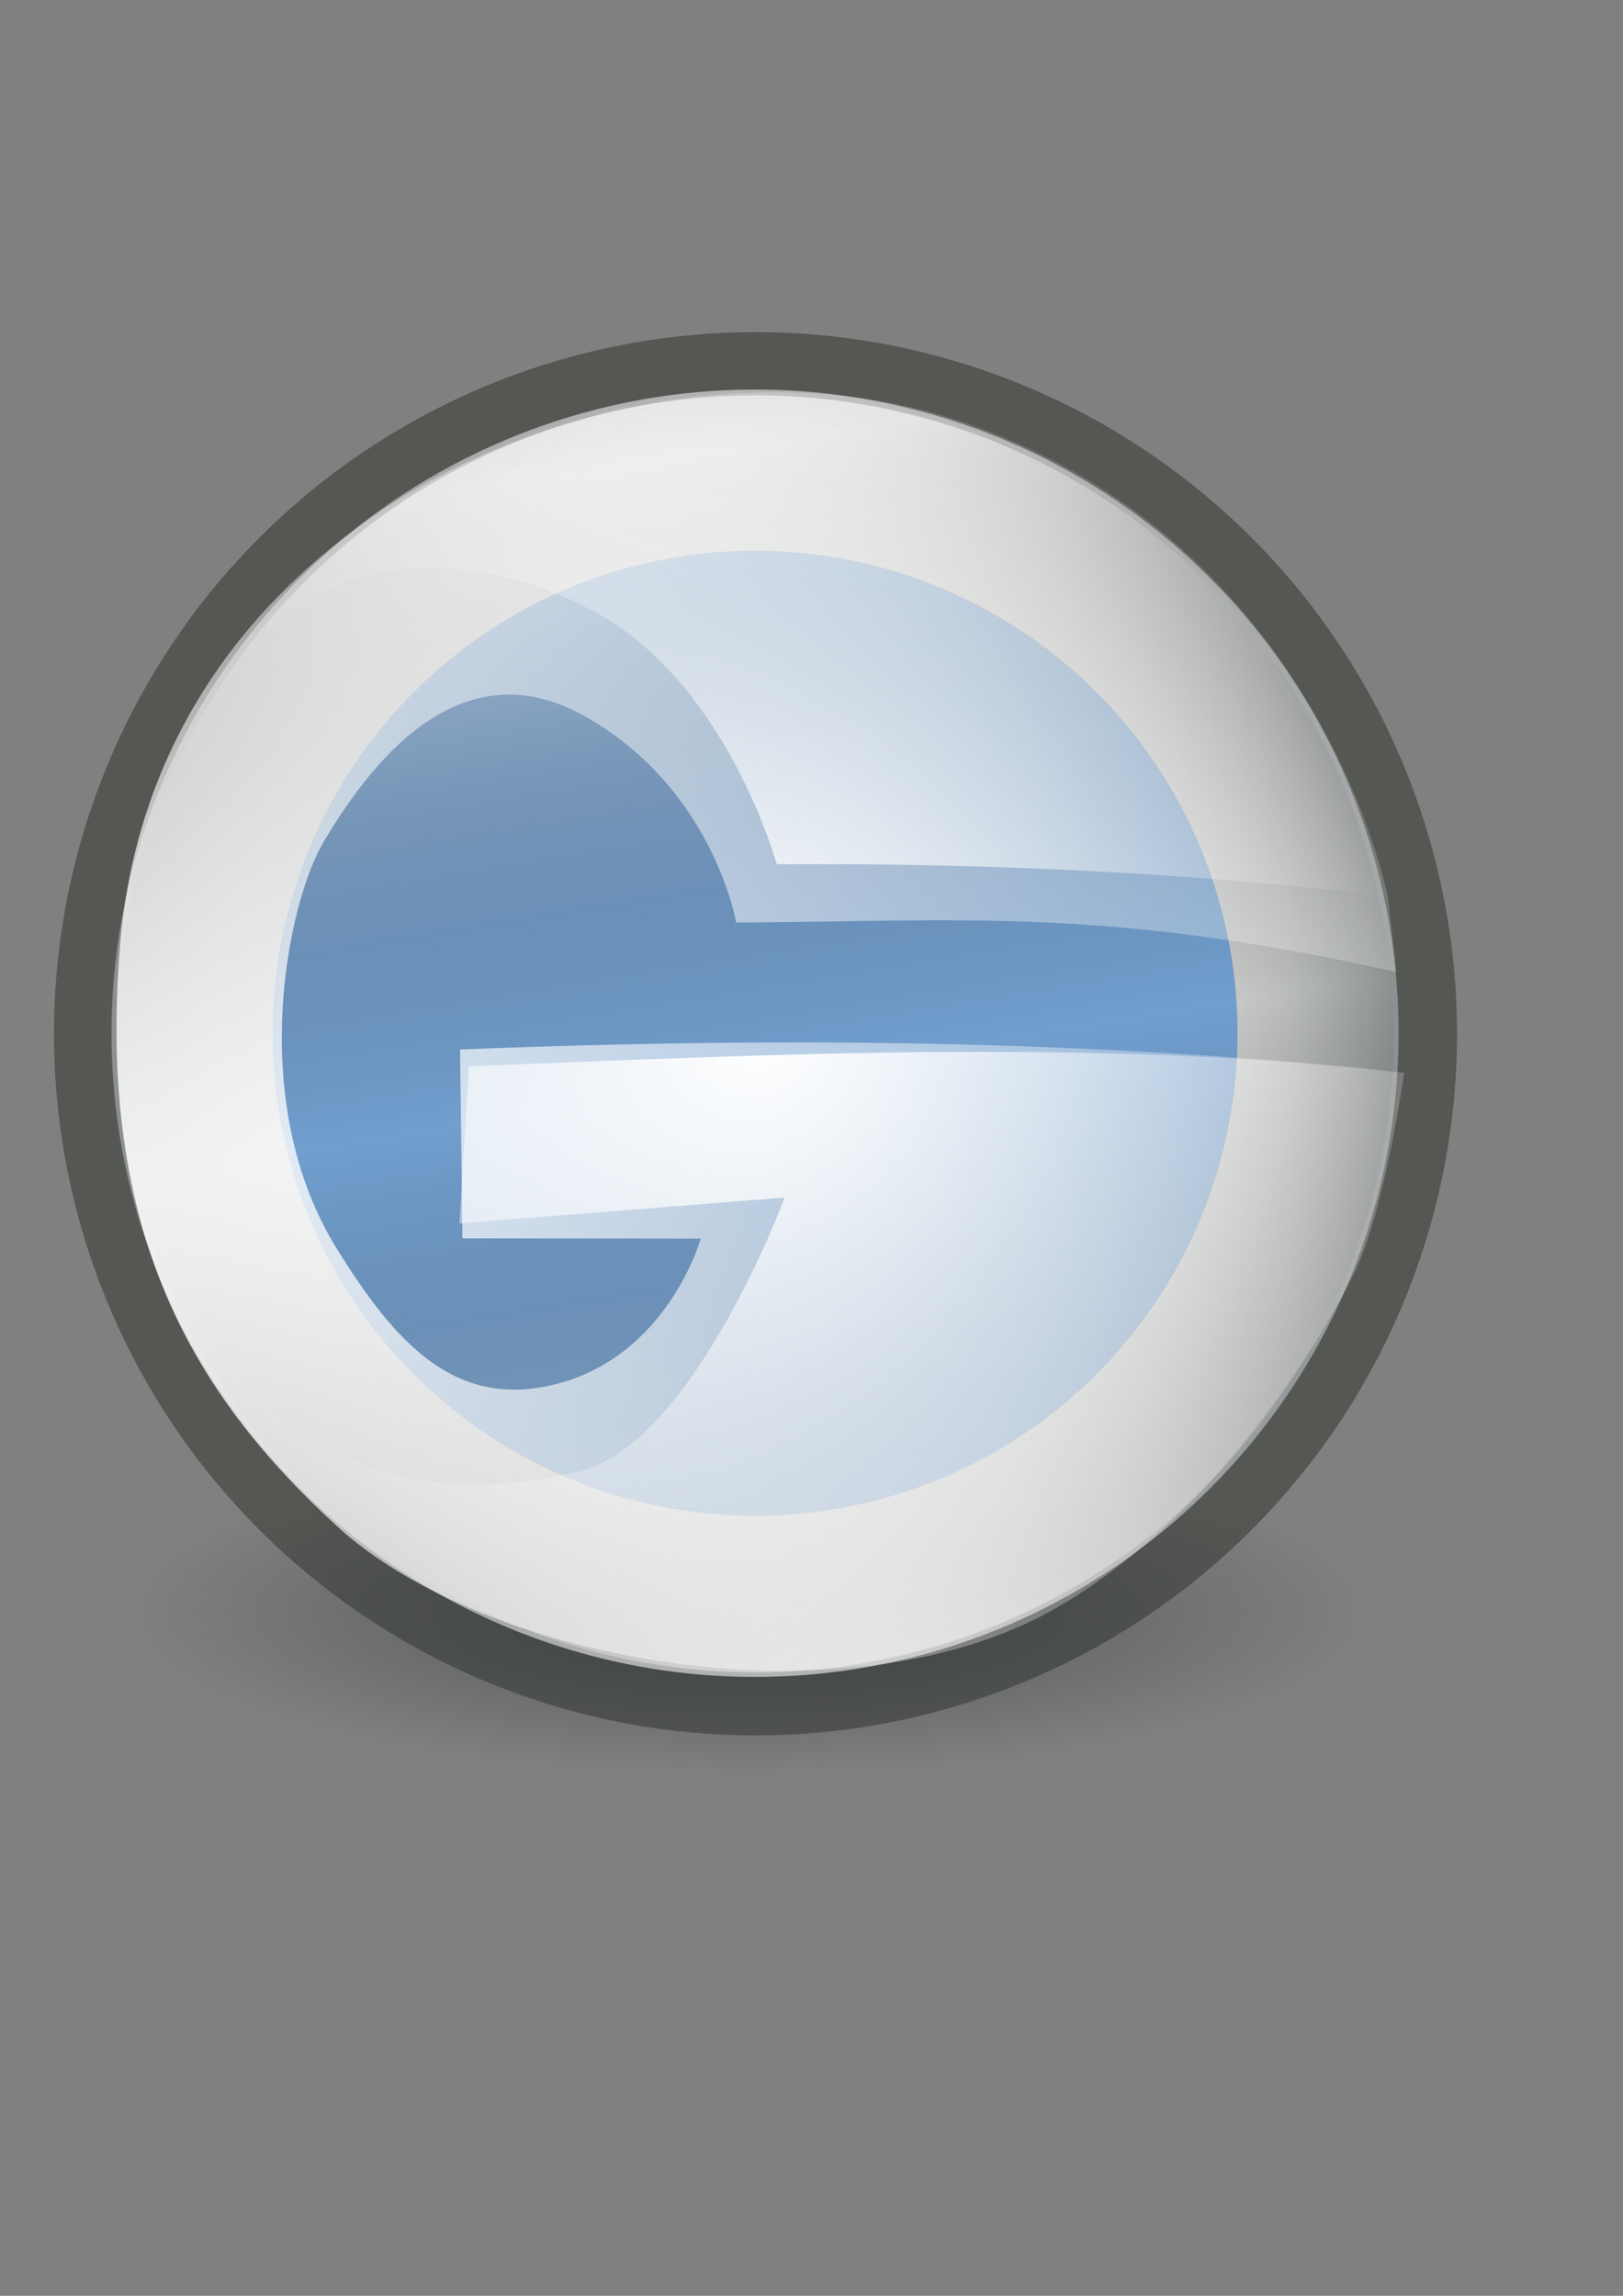
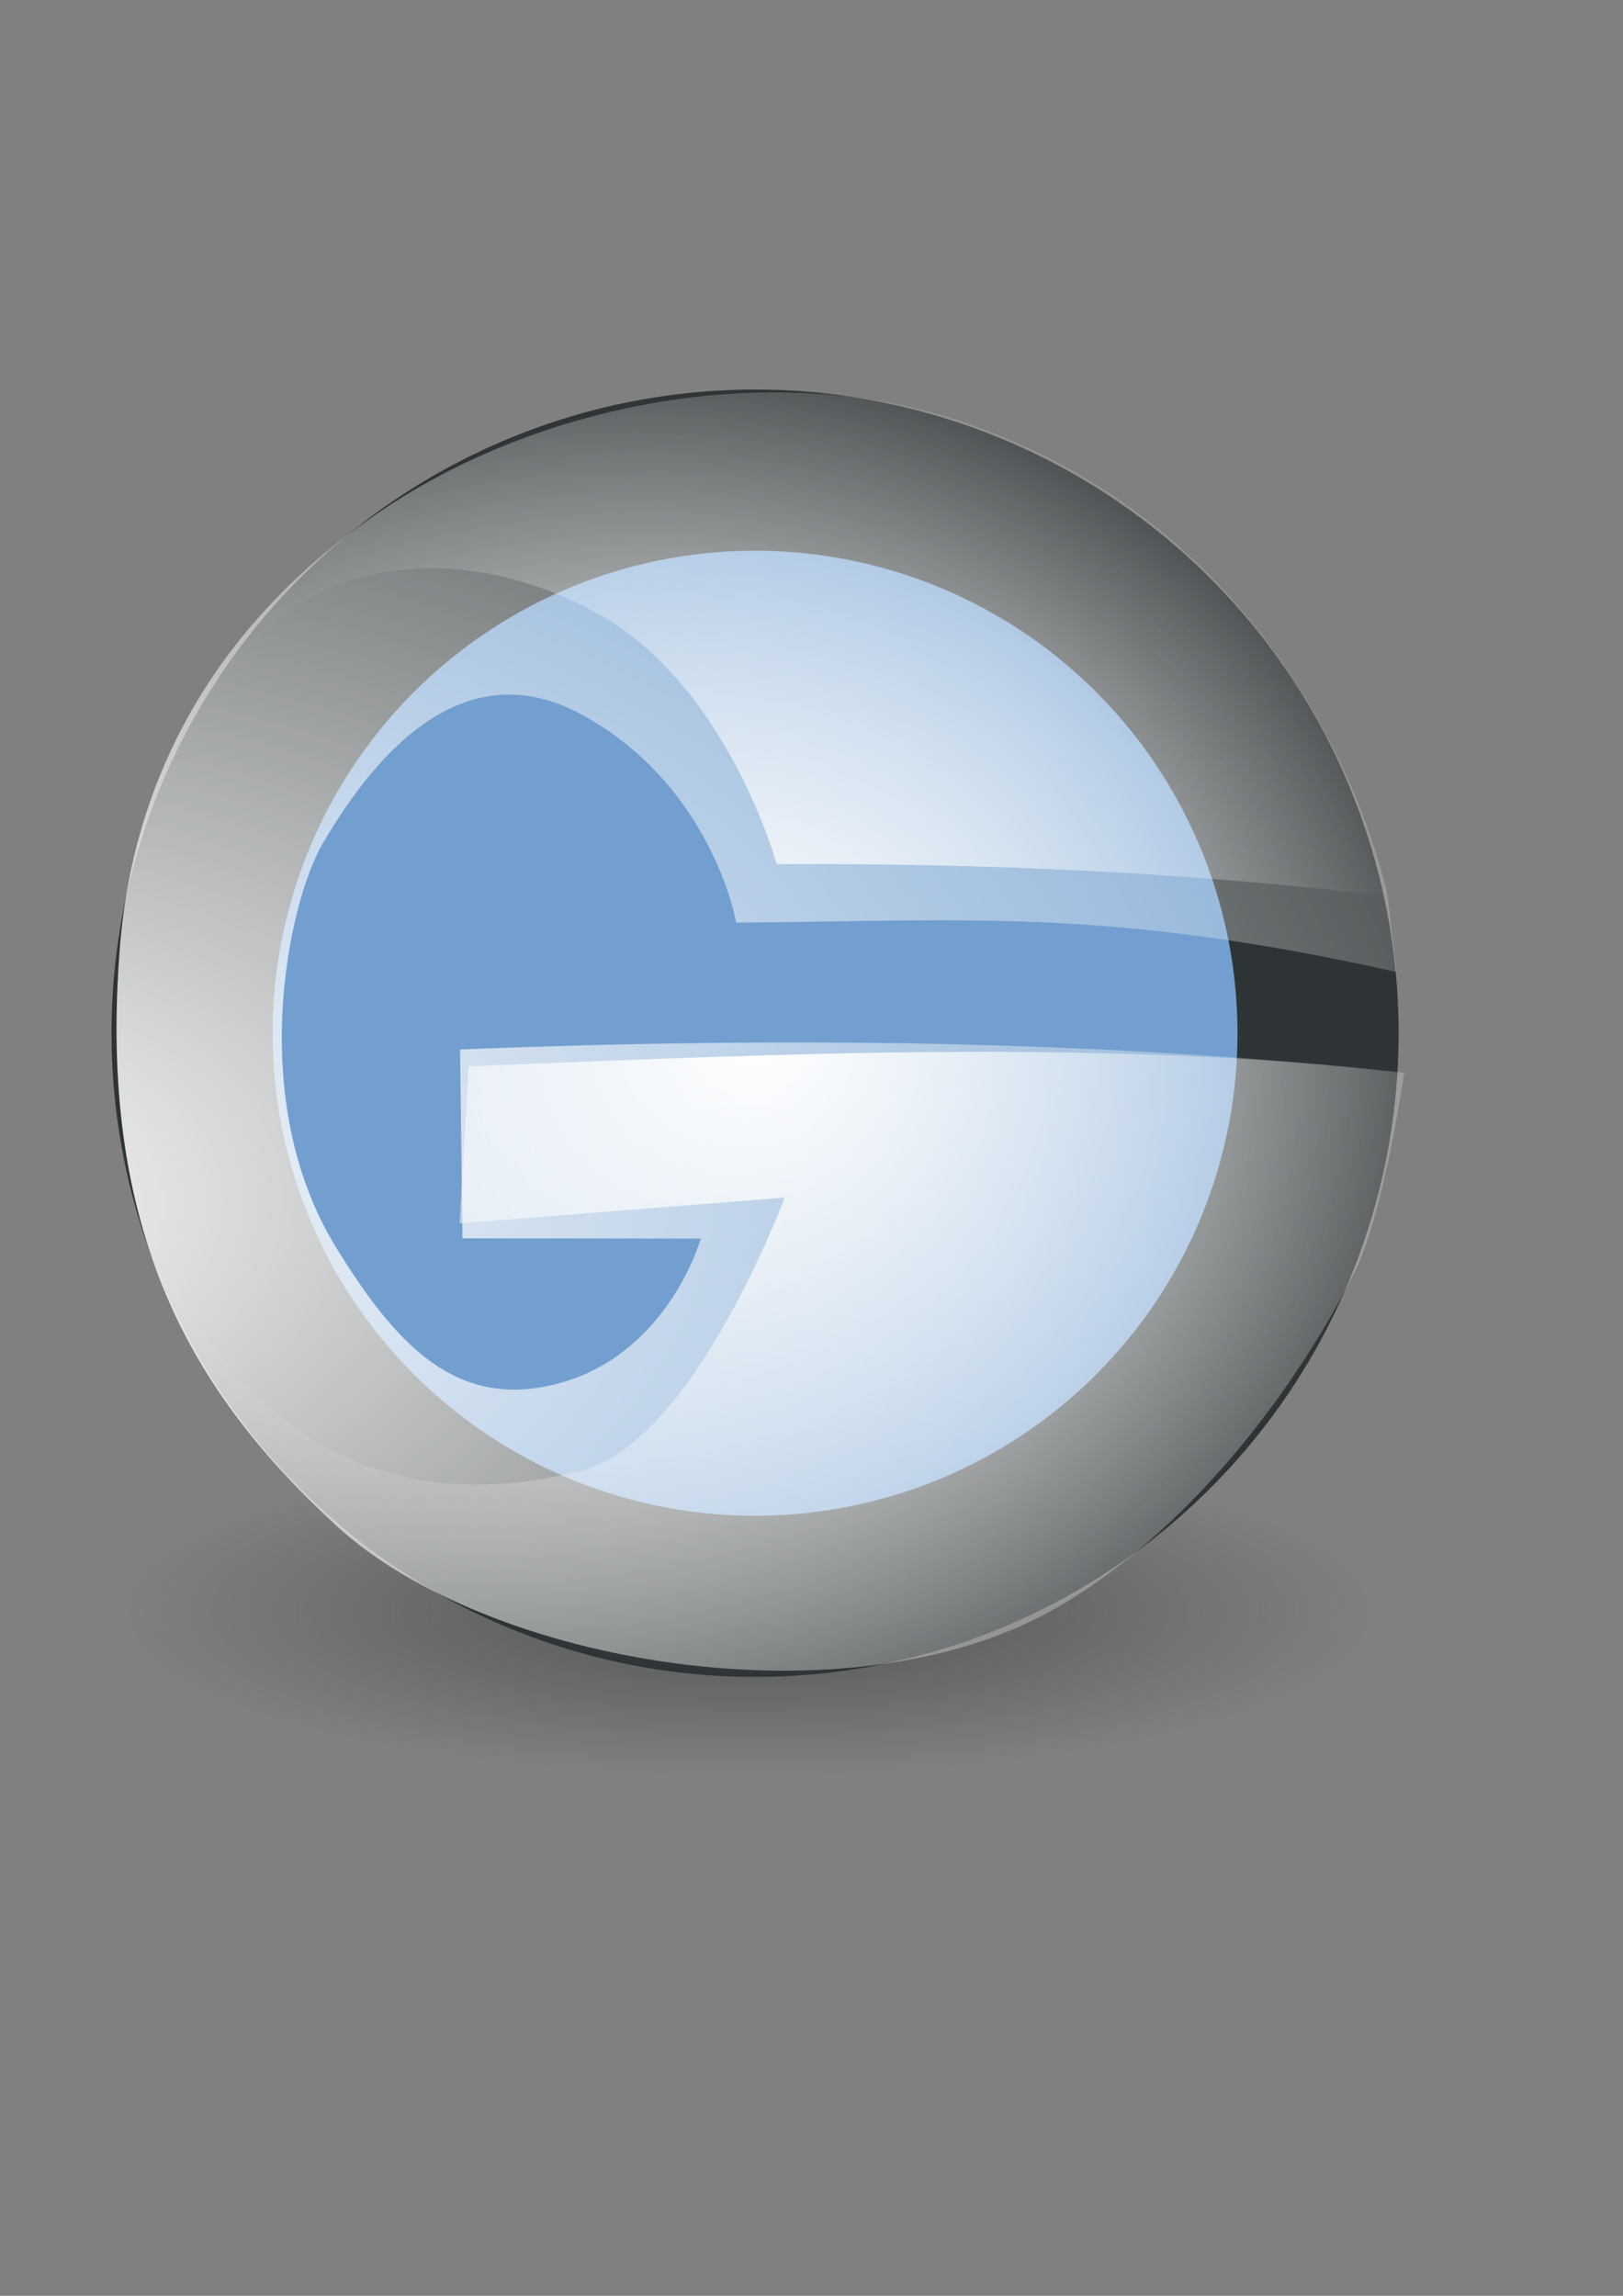
<svg xmlns="http://www.w3.org/2000/svg" xmlns:ns1="http://www.inkscape.org/namespaces/inkscape" xmlns:ns3="http://sodipodi.sourceforge.net/DTD/sodipodi-0.dtd" xmlns:xlink="http://www.w3.org/1999/xlink" width="210mm" height="297mm" id="svg2" version="1.1" ns1:version="0.48.0 r9654">
  <rect width="100%" height="100%" fill="#808080" stroke="none" />
  <title id="title3964">groupwise</title>
  <defs id="defs4">
    <linearGradient ns1:collect="always" id="linearGradient3880">
      <stop style="stop-color:#2e3436;stop-opacity:1;" offset="0" id="stop3882" />
      <stop style="stop-color:#2e3436;stop-opacity:0;" offset="1" id="stop3884" />
    </linearGradient>
    <linearGradient id="linearGradient3848">
      <stop id="stop3860" offset="0" style="stop-color:#ffffff;stop-opacity:1;" />
      <stop style="stop-color:#ffffff;stop-opacity:0.624;" offset="0.5" id="stop3862" />
      <stop id="stop3864" offset="0.75" style="stop-color:#ffffff;stop-opacity:0.435;" />
      <stop style="stop-color:#000000;stop-opacity:0.251;" offset="1" id="stop3852" />
    </linearGradient>
    <linearGradient id="linearGradient3826">
      <stop style="stop-color:#ffffff;stop-opacity:1;" offset="0" id="stop3828" />
      <stop id="stop3836" offset="0.5" style="stop-color:#000000;stop-opacity:0;" />
      <stop style="stop-color:#ffffff;stop-opacity:1;" offset="1" id="stop3830" />
    </linearGradient>
    <linearGradient id="linearGradient3804">
      <stop style="stop-color:#ffffff;stop-opacity:1;" offset="0" id="stop3806" />
      <stop style="stop-color:#ffffff;stop-opacity:0;" offset="1" id="stop3808" />
    </linearGradient>
    <linearGradient ns1:collect="always" id="linearGradient3794">
      <stop style="stop-color:#eeeeec;stop-opacity:1;" offset="0" id="stop3796" />
      <stop style="stop-color:#eeeeec;stop-opacity:0;" offset="1" id="stop3798" />
    </linearGradient>
    <linearGradient ns1:collect="always" id="linearGradient3776">
      <stop style="stop-color:#ffffff;stop-opacity:1;" offset="0" id="stop3778" />
      <stop style="stop-color:#ffffff;stop-opacity:0;" offset="1" id="stop3780" />
    </linearGradient>
    <linearGradient ns1:collect="always" id="linearGradient3766">
      <stop style="stop-color:#ffffff;stop-opacity:1;" offset="0" id="stop3768" />
      <stop style="stop-color:#ffffff;stop-opacity:0;" offset="1" id="stop3770" />
    </linearGradient>
    <radialGradient ns1:collect="always" xlink:href="#linearGradient3766" id="radialGradient3772" cx="375.377" cy="478.253" fx="375.377" fy="478.253" r="113.194" gradientTransform="matrix(1,0,0,0.991,0,4.275)" gradientUnits="userSpaceOnUse" />
    <radialGradient ns1:collect="always" xlink:href="#linearGradient3776" id="radialGradient3782" cx="332.772" cy="481.666" fx="332.772" fy="481.666" r="113.194" gradientTransform="matrix(1.901,0.071,-0.037,0.99,-274.271,-18.488)" gradientUnits="userSpaceOnUse" />
    <radialGradient ns1:collect="always" xlink:href="#linearGradient3794" id="radialGradient3800" cx="412.857" cy="483.791" fx="412.857" fy="483.791" r="106.145" gradientUnits="userSpaceOnUse" gradientTransform="matrix(1,-0.03,0.054,1.783,-25.926,-366.18)" />
    <radialGradient ns1:collect="always" xlink:href="#linearGradient3804" id="radialGradient3810" cx="412.857" cy="483.791" fx="412.857" fy="483.791" r="106.145" gradientUnits="userSpaceOnUse" gradientTransform="matrix(1.765,1.1704741e-7,-1.0452167e-7,1.576,-315.735,-278.616)" />
    <linearGradient ns1:collect="always" xlink:href="#linearGradient3826" id="linearGradient3834" x1="394.127" y1="415.56" x2="440.853" y2="587.4" gradientUnits="userSpaceOnUse" />
    <linearGradient ns1:collect="always" xlink:href="#linearGradient3826" id="linearGradient3838" gradientUnits="userSpaceOnUse" x1="391.6" y1="401.24" x2="420.636" y2="581.504" />
    <radialGradient ns1:collect="always" xlink:href="#linearGradient3848" id="radialGradient3854" cx="412.857" cy="483.791" fx="412.857" fy="483.791" r="106.145" gradientUnits="userSpaceOnUse" gradientTransform="matrix(1.106,-0.066,0.065,1.081,-75.095,-11.959)" />
    <radialGradient ns1:collect="always" xlink:href="#linearGradient3776" id="radialGradient3868" gradientUnits="userSpaceOnUse" gradientTransform="matrix(3.032,-0.168,0.101,1.82,-723.922,-336.93)" cx="295.332" cy="492.392" fx="295.332" fy="492.392" r="113.194" />
    <radialGradient ns1:collect="always" xlink:href="#linearGradient3880" id="radialGradient3886" cx="397.857" cy="704.505" fx="397.857" fy="704.505" r="245" gradientTransform="matrix(1,0,0,0.294,0,497.056)" gradientUnits="userSpaceOnUse" />
    <radialGradient ns1:collect="always" xlink:href="#linearGradient3776" id="radialGradient3936" gradientUnits="userSpaceOnUse" gradientTransform="matrix(8.499,-0.47,0.282,5.102,-2712.183,-1780.107)" cx="295.332" cy="492.392" fx="295.332" fy="492.392" r="113.194" />
    <radialGradient ns1:collect="always" xlink:href="#linearGradient3766" id="radialGradient3938" gradientUnits="userSpaceOnUse" gradientTransform="matrix(2.803,0,0,2.778,-682.881,-823.885)" cx="375.377" cy="478.253" fx="375.377" fy="478.253" r="113.194" />
    <linearGradient ns1:collect="always" xlink:href="#linearGradient3826" id="linearGradient3940" gradientUnits="userSpaceOnUse" x1="391.6" y1="401.24" x2="420.636" y2="581.504" />
    <radialGradient ns1:collect="always" xlink:href="#linearGradient3804" id="radialGradient3942" gradientUnits="userSpaceOnUse" gradientTransform="matrix(1.765,1.1704741e-7,-1.0452167e-7,1.576,-315.735,-278.616)" cx="412.857" cy="483.791" fx="412.857" fy="483.791" r="106.145" />
    <radialGradient ns1:collect="always" xlink:href="#linearGradient3794" id="radialGradient3944" gradientUnits="userSpaceOnUse" gradientTransform="matrix(1,-0.03,0.054,1.783,-25.926,-366.18)" cx="412.857" cy="483.791" fx="412.857" fy="483.791" r="106.145" />
    <radialGradient ns1:collect="always" xlink:href="#linearGradient3848" id="radialGradient3946" gradientUnits="userSpaceOnUse" gradientTransform="matrix(1.106,-0.066,0.065,1.081,-75.095,-11.959)" cx="412.857" cy="483.791" fx="412.857" fy="483.791" r="106.145" />
    <radialGradient ns1:collect="always" xlink:href="#linearGradient3880" id="radialGradient3948" gradientUnits="userSpaceOnUse" gradientTransform="matrix(1,0,0,0.294,0,497.056)" cx="397.857" cy="704.505" fx="397.857" fy="704.505" r="245" />
  </defs>
  <ns3:namedview id="base" pagecolor="#ffffff" bordercolor="#666666" borderopacity="1.0" ns1:pageopacity="0.0" ns1:pageshadow="2" ns1:zoom="0.49497475" ns1:cx="365.23375" ns1:cy="577.14286" ns1:document-units="px" ns1:current-layer="layer1" showgrid="false" showguides="true" ns1:guide-bbox="true" ns1:snap-global="false" ns1:window-width="1259" ns1:window-height="708" ns1:window-x="0" ns1:window-y="0" ns1:window-maximized="0">
    <ns3:guide orientation="0,1" position="945.714,894.286" id="guide2987" />
    <ns3:guide orientation="0,1" position="-660,174.286" id="guide2989" />
    <ns3:guide orientation="1,0" position="731.429,54.286" id="guide2991" />
    <ns3:guide orientation="1,0" position="11.429,100" id="guide2993" />
  </ns3:namedview>
  <g ns1:label="Ebene 1" ns1:groupmode="layer" id="layer1">
    <g id="g3952">
-       <path ns3:type="arc" style="fill:#2e3436;stroke:#555753;stroke-width:26.577;stroke-linecap:round;stroke-linejoin:round;stroke-miterlimit:4;stroke-opacity:1;stroke-dasharray:none;stroke-dashoffset:22.802" id="path3950" ns3:cx="412.85715" ns3:cy="483.79074" ns3:rx="92.85714" ns3:ry="92.85714" d="m 505.714,483.791 a 92.857,92.857 0 1 1 -185.714,0 92.857,92.857 0 1 1 185.714,0 z" transform="matrix(3.232,0,0,3.232,-964.884,-1058.157)" />
      <path transform="matrix(1.242,0,0,1.11,-127.915,6.477)" d="m 642.857,704.505 a 245,72.143 0 1 1 -490,0 245,72.143 0 1 1 490,0 z" ns3:ry="72.14286" ns3:rx="245" ns3:cy="704.50507" ns3:cx="397.85715" id="path3870" style="opacity:0.589;fill:url(#radialGradient3948);fill-opacity:1;stroke:none" ns3:type="arc" />
-       <rect y="157.505" x="9.429" height="722.857" width="722.857" id="rect2985" style="opacity:0.489;fill:none;stroke:none" />
      <path transform="matrix(2.965,0,0,2.965,-854.871,-929.243)" d="m 505.714,483.791 a 92.857,92.857 0 1 1 -185.714,0 92.857,92.857 0 1 1 185.714,0 z" ns3:ry="92.85714" ns3:rx="92.85714" ns3:cy="483.79074" ns3:cx="412.85715" id="path3006" style="fill:#729fcf;stroke:#2e3436;stroke-width:26.577;stroke-linecap:round;stroke-linejoin:round;stroke-miterlimit:4;stroke-opacity:1;stroke-dasharray:none;stroke-dashoffset:22.802" ns3:type="arc" />
-       <path transform="matrix(2.965,0,0,2.965,-854.871,-929.243)" d="m 505.714,483.791 a 92.857,92.857 0 1 1 -185.714,0 92.857,92.857 0 1 1 185.714,0 z" ns3:ry="92.85714" ns3:rx="92.85714" ns3:cy="483.79074" ns3:cx="412.85715" id="path3846" style="opacity:0.368;fill:none;stroke:url(#radialGradient3946);stroke-width:26.577;stroke-linecap:round;stroke-linejoin:round;stroke-miterlimit:4;stroke-opacity:1;stroke-dasharray:none;stroke-dashoffset:22.802" ns3:type="arc" />
-       <path ns3:type="arc" style="fill:none;stroke:url(#radialGradient3944);stroke-width:26.577;stroke-linecap:round;stroke-linejoin:round;stroke-miterlimit:4;stroke-opacity:1;stroke-dasharray:none;stroke-dashoffset:22.802" id="path3784" ns3:cx="412.85715" ns3:cy="483.79074" ns3:rx="92.85714" ns3:ry="92.85714" d="m 505.714,483.791 a 92.857,92.857 0 1 1 -185.714,0 92.857,92.857 0 1 1 185.714,0 z" transform="matrix(2.965,0,0,2.965,-854.871,-929.243)" />
-       <path ns3:type="arc" style="fill:none;stroke:url(#radialGradient3942);stroke-width:26.577;stroke-linecap:round;stroke-linejoin:round;stroke-miterlimit:4;stroke-opacity:1;stroke-dasharray:none;stroke-dashoffset:22.802" id="path3802" ns3:cx="412.85715" ns3:cy="483.79074" ns3:rx="92.85714" ns3:ry="92.85714" d="m 505.714,483.791 a 92.857,92.857 0 1 1 -185.714,0 92.857,92.857 0 1 1 185.714,0 z" transform="matrix(2.965,0,0,2.965,-854.871,-929.243)" />
-       <path ns3:type="arc" style="opacity:0.586;fill:url(#linearGradient3940);fill-opacity:1;stroke:none" id="path3824" ns3:cx="412.85715" ns3:cy="483.79074" ns3:rx="92.85714" ns3:ry="92.85714" d="m 505.714,483.791 a 92.857,92.857 0 1 1 -185.714,0 92.857,92.857 0 1 1 185.714,0 z" transform="matrix(3.362,0,0,3.362,-1018.541,-1121.033)" />
+       <path ns3:type="arc" style="fill:none;stroke:url(#radialGradient3942);stroke-width:26.577;stroke-linecap:round;stroke-linejoin:round;stroke-miterlimit:4;stroke-opacity:1;stroke-dasharray:none;stroke-dashoffset:22.802" id="path3802" ns3:cx="412.85715" ns3:cy="483.79074" ns3:rx="92.85714" ns3:ry="92.85714" d="m 505.714,483.791 z" transform="matrix(2.965,0,0,2.965,-854.871,-929.243)" />
      <path ns3:nodetypes="cssssssccccssssccc" ns1:connector-curvature="0" id="path3776" d="m 678.675,438.204 c 0,0 -33.049,-172.987 -208.238,-232.266 C 380.649,175.556 269.533,190.554 189.53,241.393 115.13,288.672 60.71,380.615 53.617,468.481 42.314,608.5 94.368,689.329 164.472,753.778 c 73.925,67.962 250.919,89.983 351.532,32.481 61.164,-34.956 116.565,-101.13 148.655,-163.844 15.268,-29.839 22.025,-98.112 22.025,-98.112 -153.428,-16.52 -304.024,-8.99 -457.452,-2.932 l -4.491,76.774 159.01,-12.6 c 0,0 -44.454,119.597 -99.629,133.567 C 214.195,736.816 140.361,724.033 86.726,631.353 30.502,534.2 49.007,384.261 130.877,307.468 c 40.107,-37.619 104.904,-38.688 161.356,-7.523 63.561,35.09 87.615,122.584 87.615,122.584 111.363,-0.652 210.11,5.004 298.827,15.675 z" style="fill:url(#radialGradient3938);fill-opacity:1;stroke:none" />
      <path style="fill:url(#radialGradient3936);fill-opacity:1;stroke:none" d="m 678.675,438.447 c 0,0 -33.049,-172.987 -208.238,-232.266 C 380.649,175.8 268.692,195.558 189.53,247.697 110.08,300.027 65.761,374.798 58.668,462.664 47.365,602.683 94.368,681.491 164.472,745.94 c 73.925,67.962 250.919,98.064 351.532,40.562 61.164,-34.956 113.535,-100.119 145.625,-162.834 15.268,-29.839 25.056,-99.122 25.056,-99.122 C 533.257,508.026 378.413,507.061 224.985,513.118 l 1.173,92.348 116.535,0.142 c 0,0 -16.061,57.606 -71.312,71.27 -48.691,12.042 -77.799,-19.686 -106.784,-66.52 -44.789,-72.371 -23.561,-169.222 -6.819,-197.876 27.741,-47.479 70.924,-93.906 127.376,-62.741 63.561,35.09 74.872,101.346 74.872,101.346 111.363,-0.652 180.378,-7.739 322.896,24.17 z" id="path3774" ns1:connector-curvature="0" ns3:nodetypes="cssssssccccssssccc" />
    </g>
  </g>
</svg>